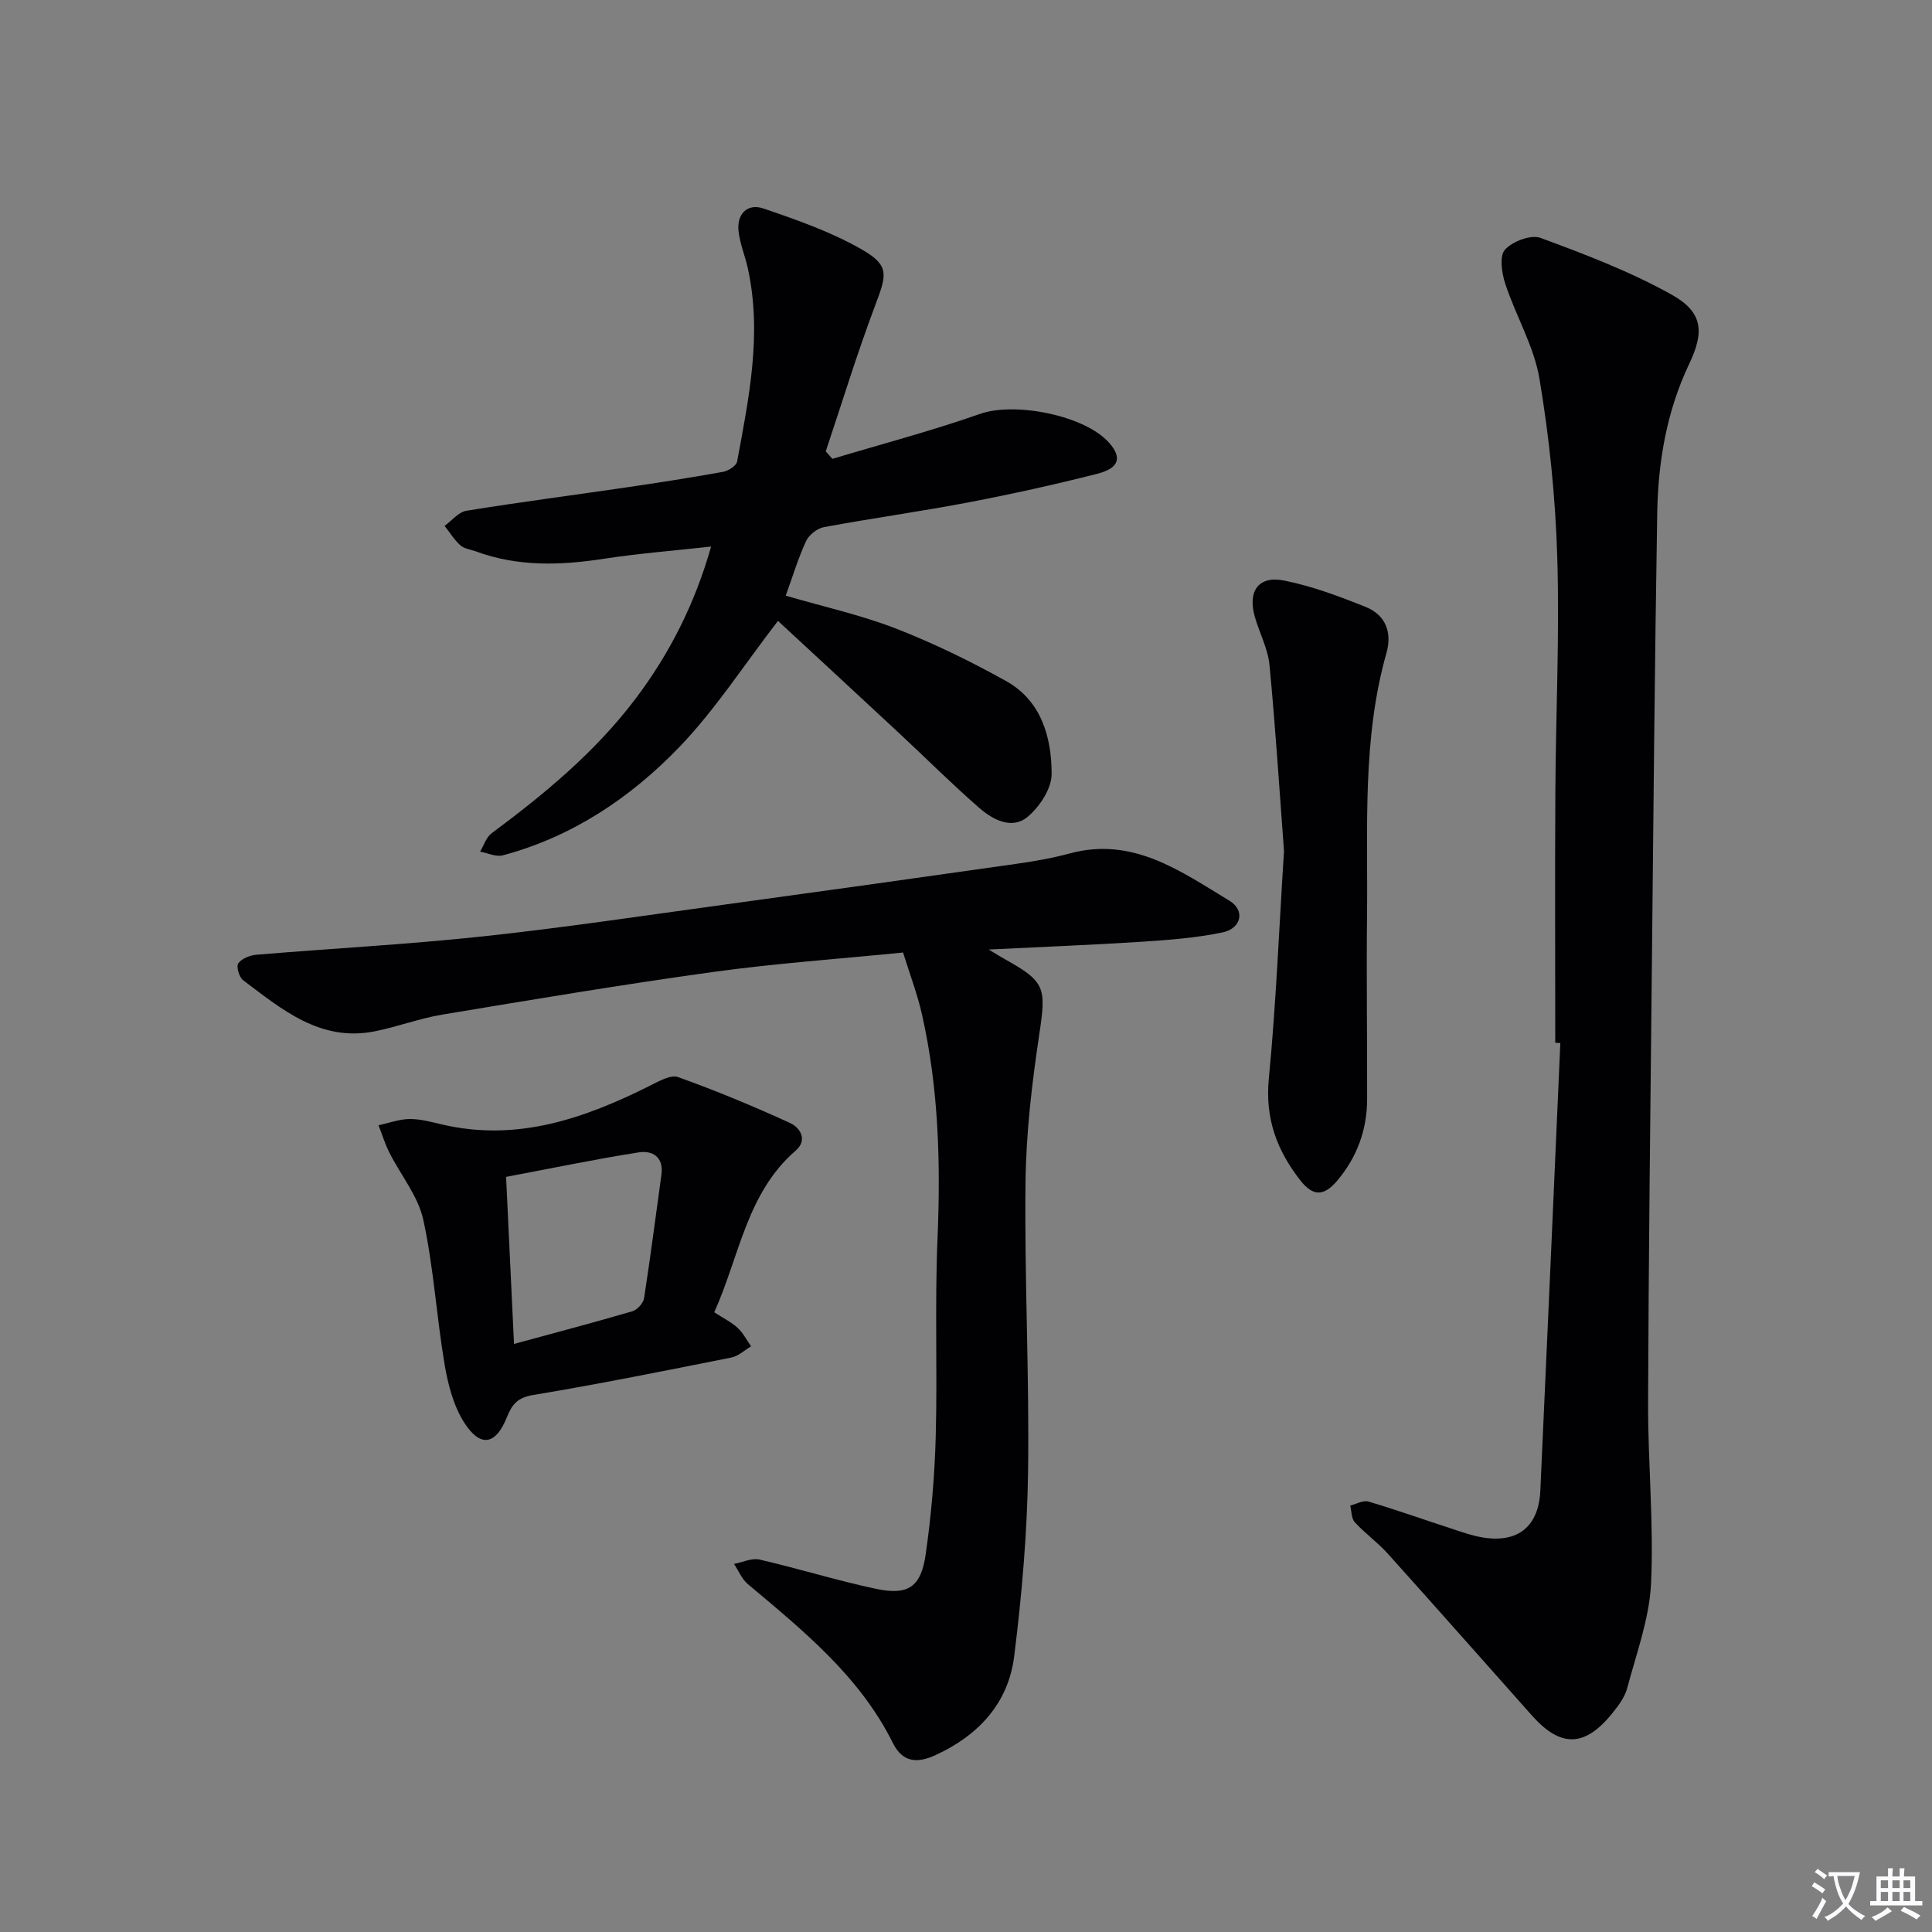
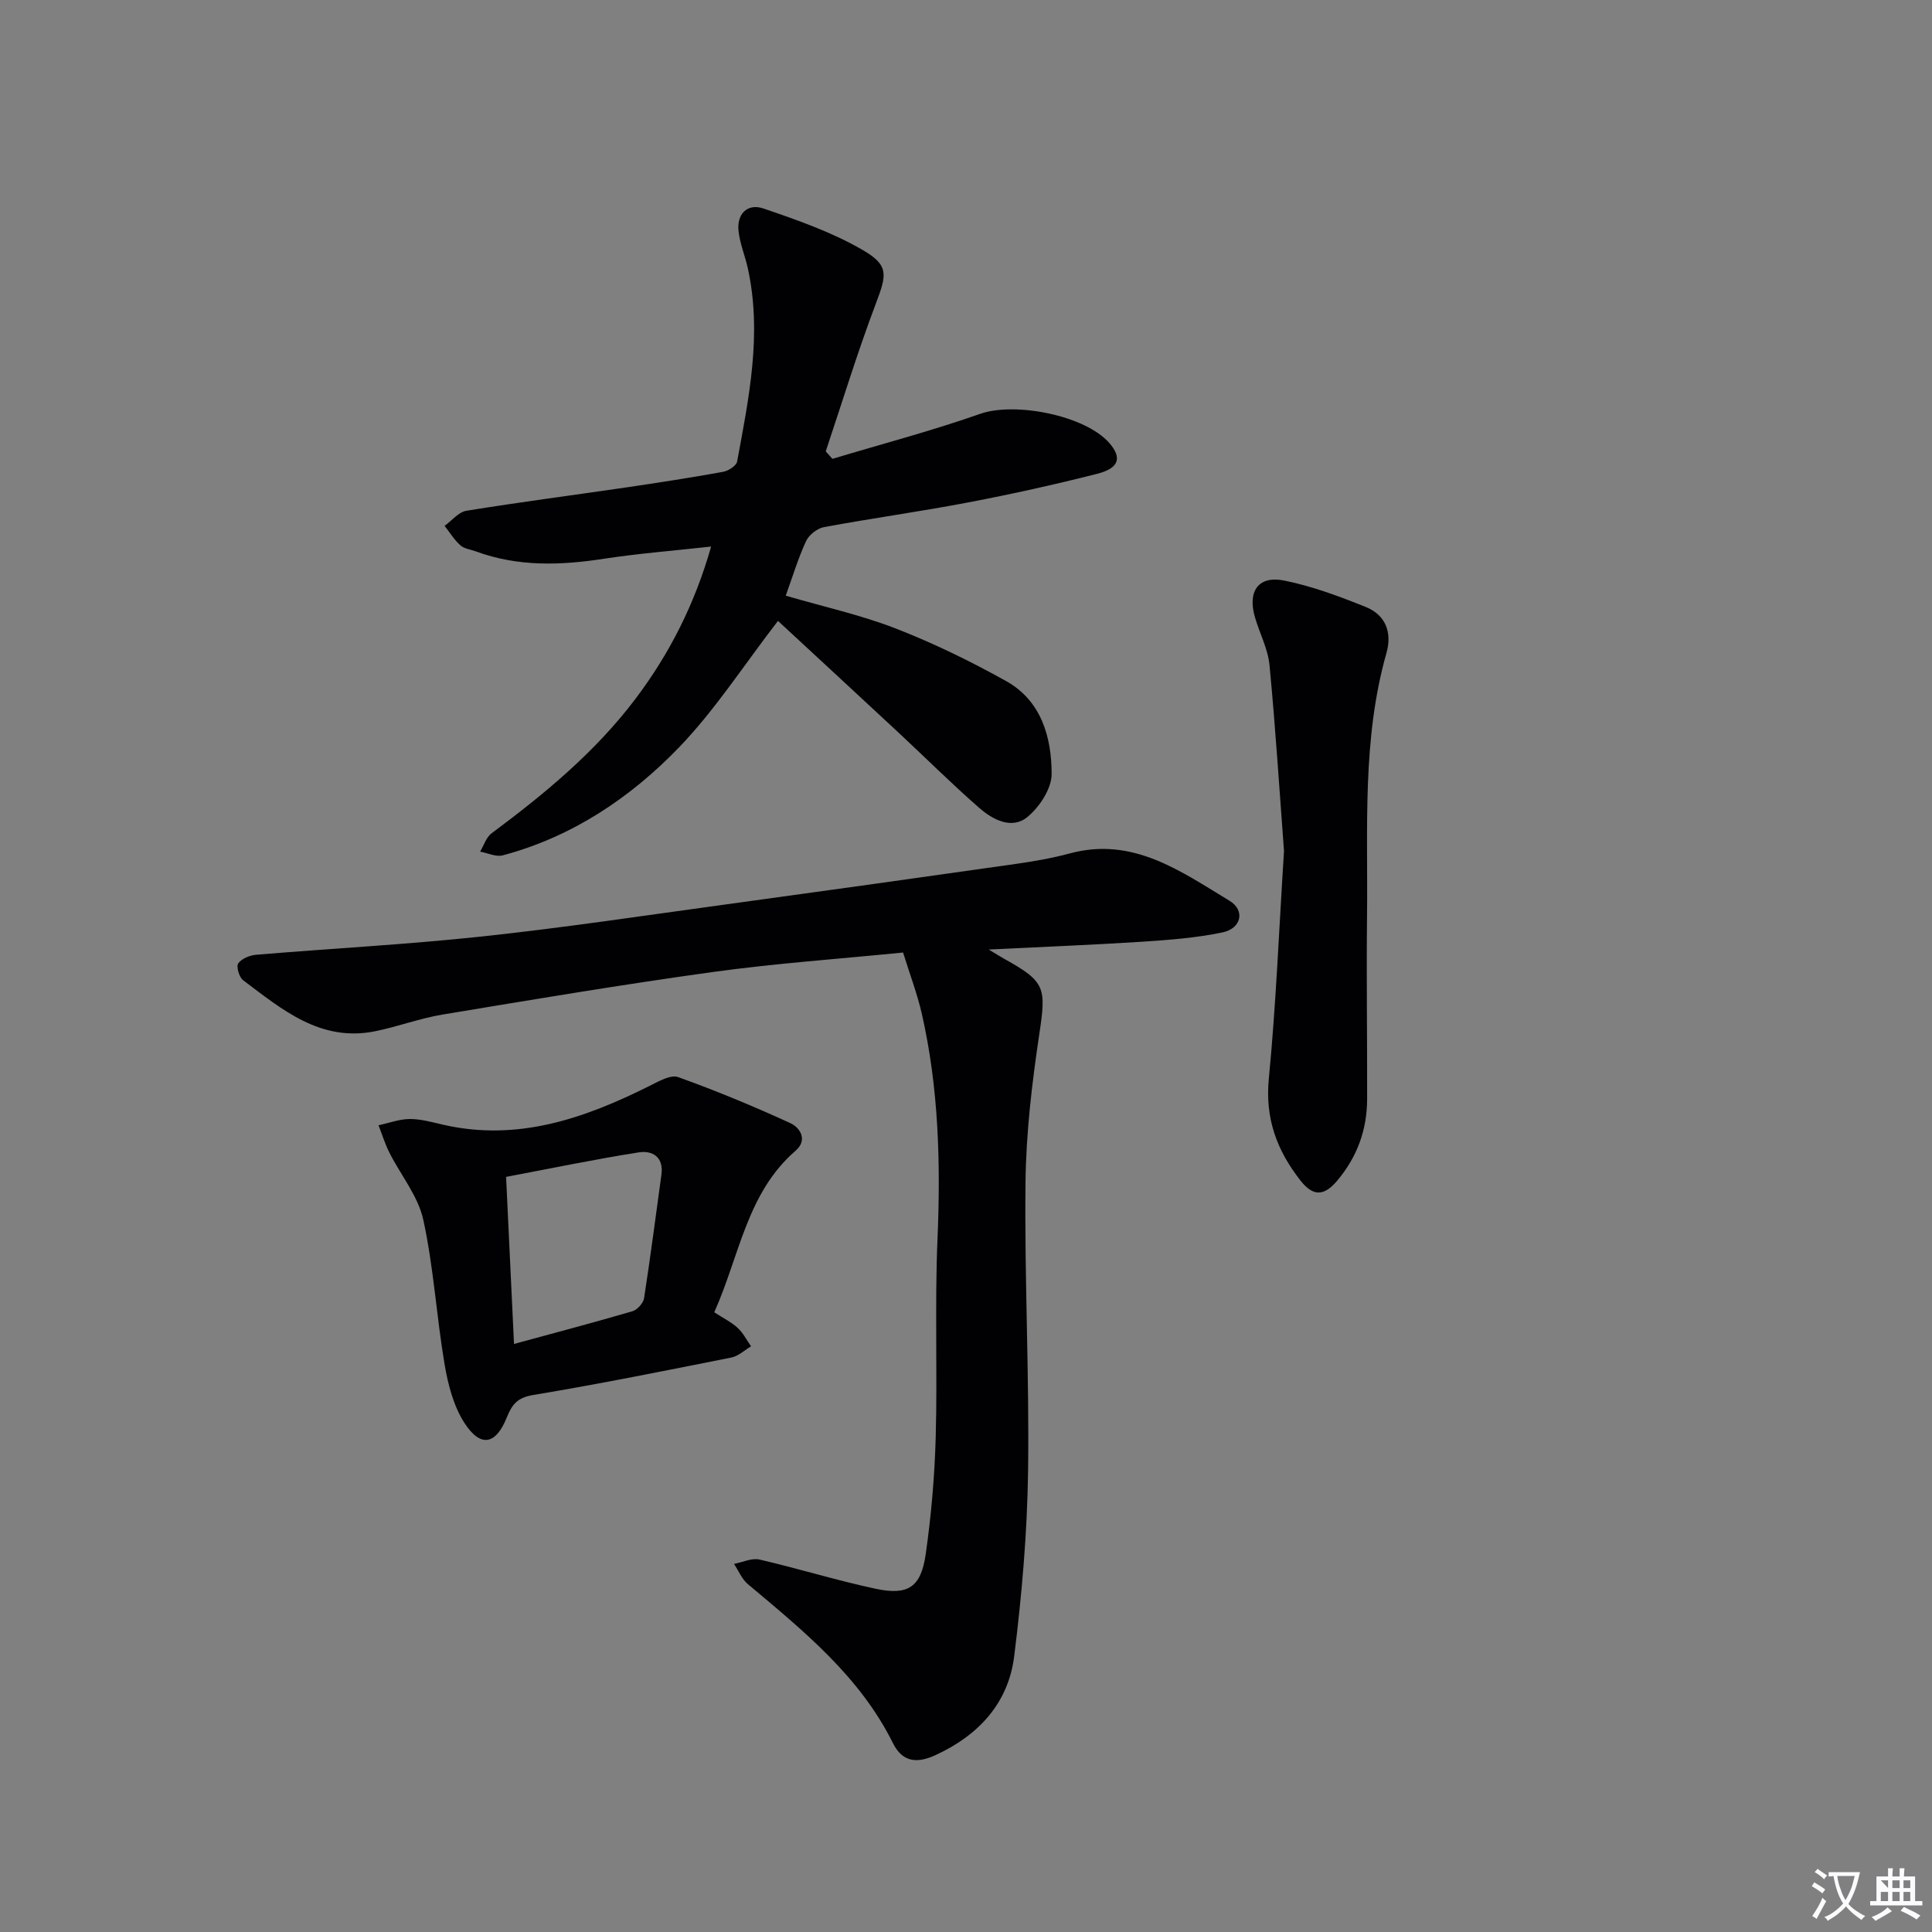
<svg xmlns="http://www.w3.org/2000/svg" enable-background="new 0 0 400 400" viewBox="0 0 400 400">
  <rect x="0" y="0" width="400" height="400" fill="#808080" stroke="none" />
  <path d="m377.9 391.2c-.2.3-.4.5-.6.8-.7-.6-1.4-1-2.2-1.5.2-.3.4-.5.5-.8.6.4 1.4.8 2.3 1.5zm-1.8 6.1c-.2-.2-.5-.4-.9-.6.4-.6.8-1.2 1.2-1.9s.7-1.3.9-1.9c.3.3.5.5.8.7-.7 1.3-1.4 2.6-2 3.7zm2.2-9c-.3.3-.5.5-.6.8-.6-.6-1.3-1.1-2-1.5.3-.3.5-.5.6-.7.6.5 1.3.9 2 1.4zm.3.2v-.9h2 4.5c-.3 1.3-.6 2.5-1 3.6s-.9 2.1-1.4 3c.4.5 1 1 1.6 1.4s1.2.8 1.9 1.1c-.3.2-.5.4-.8.8-.4-.3-1-.7-1.6-1.2s-1.2-1.1-1.6-1.6c-.5.6-1.1 1.1-1.7 1.6s-1.4.9-2.1 1.4c-.1-.3-.3-.5-.7-.8.6-.2 1.2-.5 1.9-1s1.4-1.1 2-1.8c-.5-.8-.9-1.6-1.2-2.5s-.6-2-.8-3.2c-.4.1-.7.1-1 .1zm2.5 2.7c.3 1 .7 1.7 1 2.2.3-.5.6-1.1 1-2s.6-1.9.9-3h-3.2-.4c.1.9.3 1.8.7 2.8z" fill="#fbfafc" />
-   <path d="m396.5 388.5v1.5 3.6h1.5v.9c-.4 0-1 0-1.7 0h-7.9c-.5 0-.9 0-1.2 0v-.9h1.3v-3.5c0-.7 0-1.2 0-1.6h2.4c0-.8 0-1.4 0-1.7h1c0 .3-.1.8-.1 1.7h1.5c0-.8 0-1.4 0-1.7h1c0 .3-.1.9-.1 1.7zm-8.2 9.2c-.2-.3-.5-.5-.8-.8.8-.3 1.4-.6 1.9-.9s1-.7 1.4-1.1c.3.3.6.5.9.8-1.6 1-2.8 1.6-3.4 2zm2.6-6.8v-1.6h-1.5v1.6zm0 2.7v-1.9h-1.5v1.9zm2.4-2.7v-1.6h-1.5v1.6zm0 2.7v-1.9h-1.5v1.9zm.2 2 .7-.8c.4.2.9.5 1.6.8s1.3.7 1.8 1c-.3.3-.5.5-.8.8-.4-.3-1.5-1-3.3-1.8zm2-4.7v-1.6h-1.4v1.6zm0 2.7v-1.9h-1.4v1.9z" fill="#fbfafc" />
+   <path d="m396.5 388.5v1.5 3.6h1.5v.9c-.4 0-1 0-1.7 0h-7.9c-.5 0-.9 0-1.2 0v-.9h1.3v-3.5c0-.7 0-1.2 0-1.6h2.4c0-.8 0-1.4 0-1.7h1c0 .3-.1.8-.1 1.7h1.5c0-.8 0-1.4 0-1.7h1c0 .3-.1.9-.1 1.7zm-8.2 9.2c-.2-.3-.5-.5-.8-.8.8-.3 1.4-.6 1.9-.9s1-.7 1.4-1.1c.3.3.6.5.9.8-1.6 1-2.8 1.6-3.4 2zm2.6-6.8v-1.6h-1.5zm0 2.7v-1.9h-1.5v1.9zm2.4-2.7v-1.6h-1.5v1.6zm0 2.7v-1.9h-1.5v1.9zm.2 2 .7-.8c.4.2.9.5 1.6.8s1.3.7 1.8 1c-.3.3-.5.5-.8.8-.4-.3-1.5-1-3.3-1.8zm2-4.7v-1.6h-1.4v1.6zm0 2.7v-1.9h-1.4v1.9z" fill="#fbfafc" />
  <g fill="#010103">
-     <path d="m322 215.89c0-17.32-.08-34.64.02-51.96.09-16.14.88-32.29.4-48.41-.37-12.4-1.64-24.86-3.69-37.1-1.13-6.73-4.88-12.99-7.06-19.6-.74-2.24-1.28-5.77-.1-7.11 1.54-1.73 5.38-3.19 7.37-2.46 9.27 3.42 18.61 6.98 27.2 11.78 6.48 3.62 6.72 7.74 3.6 14.29-4.66 9.77-6.45 20.25-6.63 30.94-.52 31.29-.79 62.58-1.11 93.87-.31 30.12-.68 60.24-.78 90.36-.04 12.46 1.2 24.95.61 37.37-.35 7.29-3.04 14.49-4.94 21.66-.49 1.85-1.78 3.58-3.02 5.12-5.72 7.12-10.72 7.25-16.7.54-9.94-11.17-19.83-22.38-29.83-33.5-2.1-2.34-4.72-4.2-6.85-6.52-.72-.78-.65-2.28-.94-3.45 1.27-.31 2.69-1.15 3.77-.83 5.71 1.69 11.33 3.7 17 5.54 2.2.72 4.41 1.53 6.69 1.9 7.27 1.19 11.56-2.28 11.9-9.7 1.42-30.89 2.77-61.78 4.14-92.67-.34-.02-.7-.04-1.05-.06z" />
    <path d="m204.7 196.59c1.77 1.06 2.55 1.56 3.37 2.01 8.4 4.67 8.54 5.93 7.11 15.48-1.52 10.15-2.74 20.45-2.86 30.7-.23 19.96.81 39.94.53 59.91-.18 12.75-1.29 25.54-2.87 38.2-1.21 9.76-7.42 16.43-16.34 20.51-3.66 1.67-6.74 1.57-8.77-2.51-6.87-13.84-18.56-23.27-30.04-32.92-1.25-1.05-1.92-2.77-2.86-4.18 1.77-.33 3.67-1.27 5.28-.9 8.06 1.86 15.98 4.33 24.06 6.05 6.72 1.43 9.37-.33 10.35-7.17 1.15-8.04 1.85-16.19 2.07-24.3.37-13.65-.21-27.33.37-40.97.66-15.68.25-31.21-3.23-46.54-.95-4.18-2.5-8.23-3.9-12.75-13.32 1.33-26.39 2.24-39.35 4.03-18.73 2.59-37.38 5.72-56.03 8.82-4.72.78-9.28 2.52-13.98 3.46-11.26 2.25-19.2-4.5-27.28-10.58-.82-.62-1.46-2.85-1-3.49.71-.99 2.4-1.67 3.73-1.78 15.56-1.3 31.18-2.12 46.7-3.78 16.67-1.78 33.26-4.28 49.88-6.55 20.22-2.77 40.43-5.59 60.64-8.47 3.77-.54 7.55-1.19 11.22-2.18 13.06-3.53 22.97 3.71 33.05 9.8 3.31 2 2.45 5.74-1.42 6.55-5.49 1.15-11.16 1.57-16.77 1.94-10.1.65-20.22 1.04-31.66 1.61z" />
    <path d="m161.07 128.55c-7.12 9.24-13.01 18.41-20.42 26.12-10.1 10.49-22.17 18.58-36.55 22.42-1.4.37-3.13-.48-4.7-.77.78-1.28 1.26-2.96 2.37-3.79 10.99-8.17 21.47-16.82 29.81-27.86 7.09-9.4 12.27-19.65 15.65-31.51-7.75.86-15 1.42-22.16 2.52-9 1.39-17.85 1.69-26.54-1.52-1.09-.4-2.41-.54-3.21-1.25-1.27-1.14-2.2-2.67-3.27-4.04 1.5-1.08 2.88-2.85 4.51-3.12 10.97-1.78 21.99-3.21 32.99-4.82 6.73-.99 13.46-2.03 20.15-3.24 1.1-.2 2.75-1.25 2.91-2.13 2.46-13.23 5.19-26.48 2.22-40.01-.57-2.57-1.63-5.07-1.92-7.67-.41-3.61 1.86-5.83 5.13-4.72 7.01 2.39 14.15 4.88 20.52 8.57 5.62 3.25 5.02 5.17 2.71 11.3-3.78 10.01-6.91 20.27-10.31 30.42.46.52.92 1.03 1.38 1.55 10.23-3.07 20.58-5.8 30.64-9.33 7.14-2.5 21.72.31 26.72 6.08 2.61 3.01 2.02 5.18-2.49 6.33-8.83 2.25-17.74 4.22-26.69 5.93-9.94 1.9-19.98 3.28-29.94 5.13-1.4.26-3.1 1.61-3.7 2.9-1.65 3.59-2.8 7.41-4.2 11.29 7.87 2.3 15.52 3.98 22.74 6.78 7.85 3.05 15.51 6.79 22.87 10.89 7.3 4.07 9.43 11.61 9.44 19.23.01 3.03-2.49 6.83-4.99 8.9-3.23 2.68-7.17.6-9.96-1.83-5.77-5.03-11.19-10.45-16.8-15.67-8.39-7.81-16.82-15.59-24.91-23.08z" />
    <path d="m147.88 271.69c1.88 1.23 3.55 2.04 4.85 3.24 1.13 1.04 1.86 2.52 2.77 3.81-1.35.8-2.62 2.03-4.07 2.32-13.66 2.72-27.32 5.48-41.05 7.76-3.25.54-4.37 1.94-5.45 4.64-2.29 5.69-5.44 6.29-8.77 1.15-2.24-3.47-3.39-7.89-4.1-12.05-1.69-9.97-2.27-20.15-4.42-30.01-1.07-4.91-4.67-9.25-7.02-13.91-.91-1.81-1.51-3.77-2.25-5.66 2.14-.46 4.28-1.28 6.43-1.3 2.28-.02 4.59.64 6.85 1.16 15.47 3.57 29.32-1.26 42.86-8.03 1.85-.92 4.32-2.36 5.88-1.81 7.87 2.82 15.62 6.04 23.22 9.52 2.07.95 3.66 3.52 1.11 5.72-10.11 8.75-11.58 21.71-16.84 33.45zm-41.46 6.56c8.67-2.36 16.63-4.46 24.52-6.77 1.01-.3 2.25-1.68 2.41-2.71 1.32-8.5 2.41-17.03 3.59-25.55.51-3.7-1.87-5.08-4.72-4.63-9.08 1.43-18.1 3.31-27.44 5.07.54 11.56 1.07 22.63 1.64 34.59z" />
    <path d="m265.84 176.21c-.93-12.35-1.75-25.43-3-38.47-.32-3.39-2.05-6.62-3.02-9.96-1.56-5.35.71-8.65 6.02-7.59 5.78 1.15 11.43 3.27 16.93 5.48 4.08 1.64 5.49 5.25 4.29 9.49-5.08 17.9-3.83 36.25-4.03 54.5-.14 12.62.05 25.25.02 37.87-.01 6.37-2.06 12.01-6.2 16.92-2.63 3.12-4.91 3.41-7.6-.03-4.9-6.25-7.36-12.87-6.55-21.13 1.49-15.38 2.1-30.83 3.14-47.08z" />
  </g>
</svg>